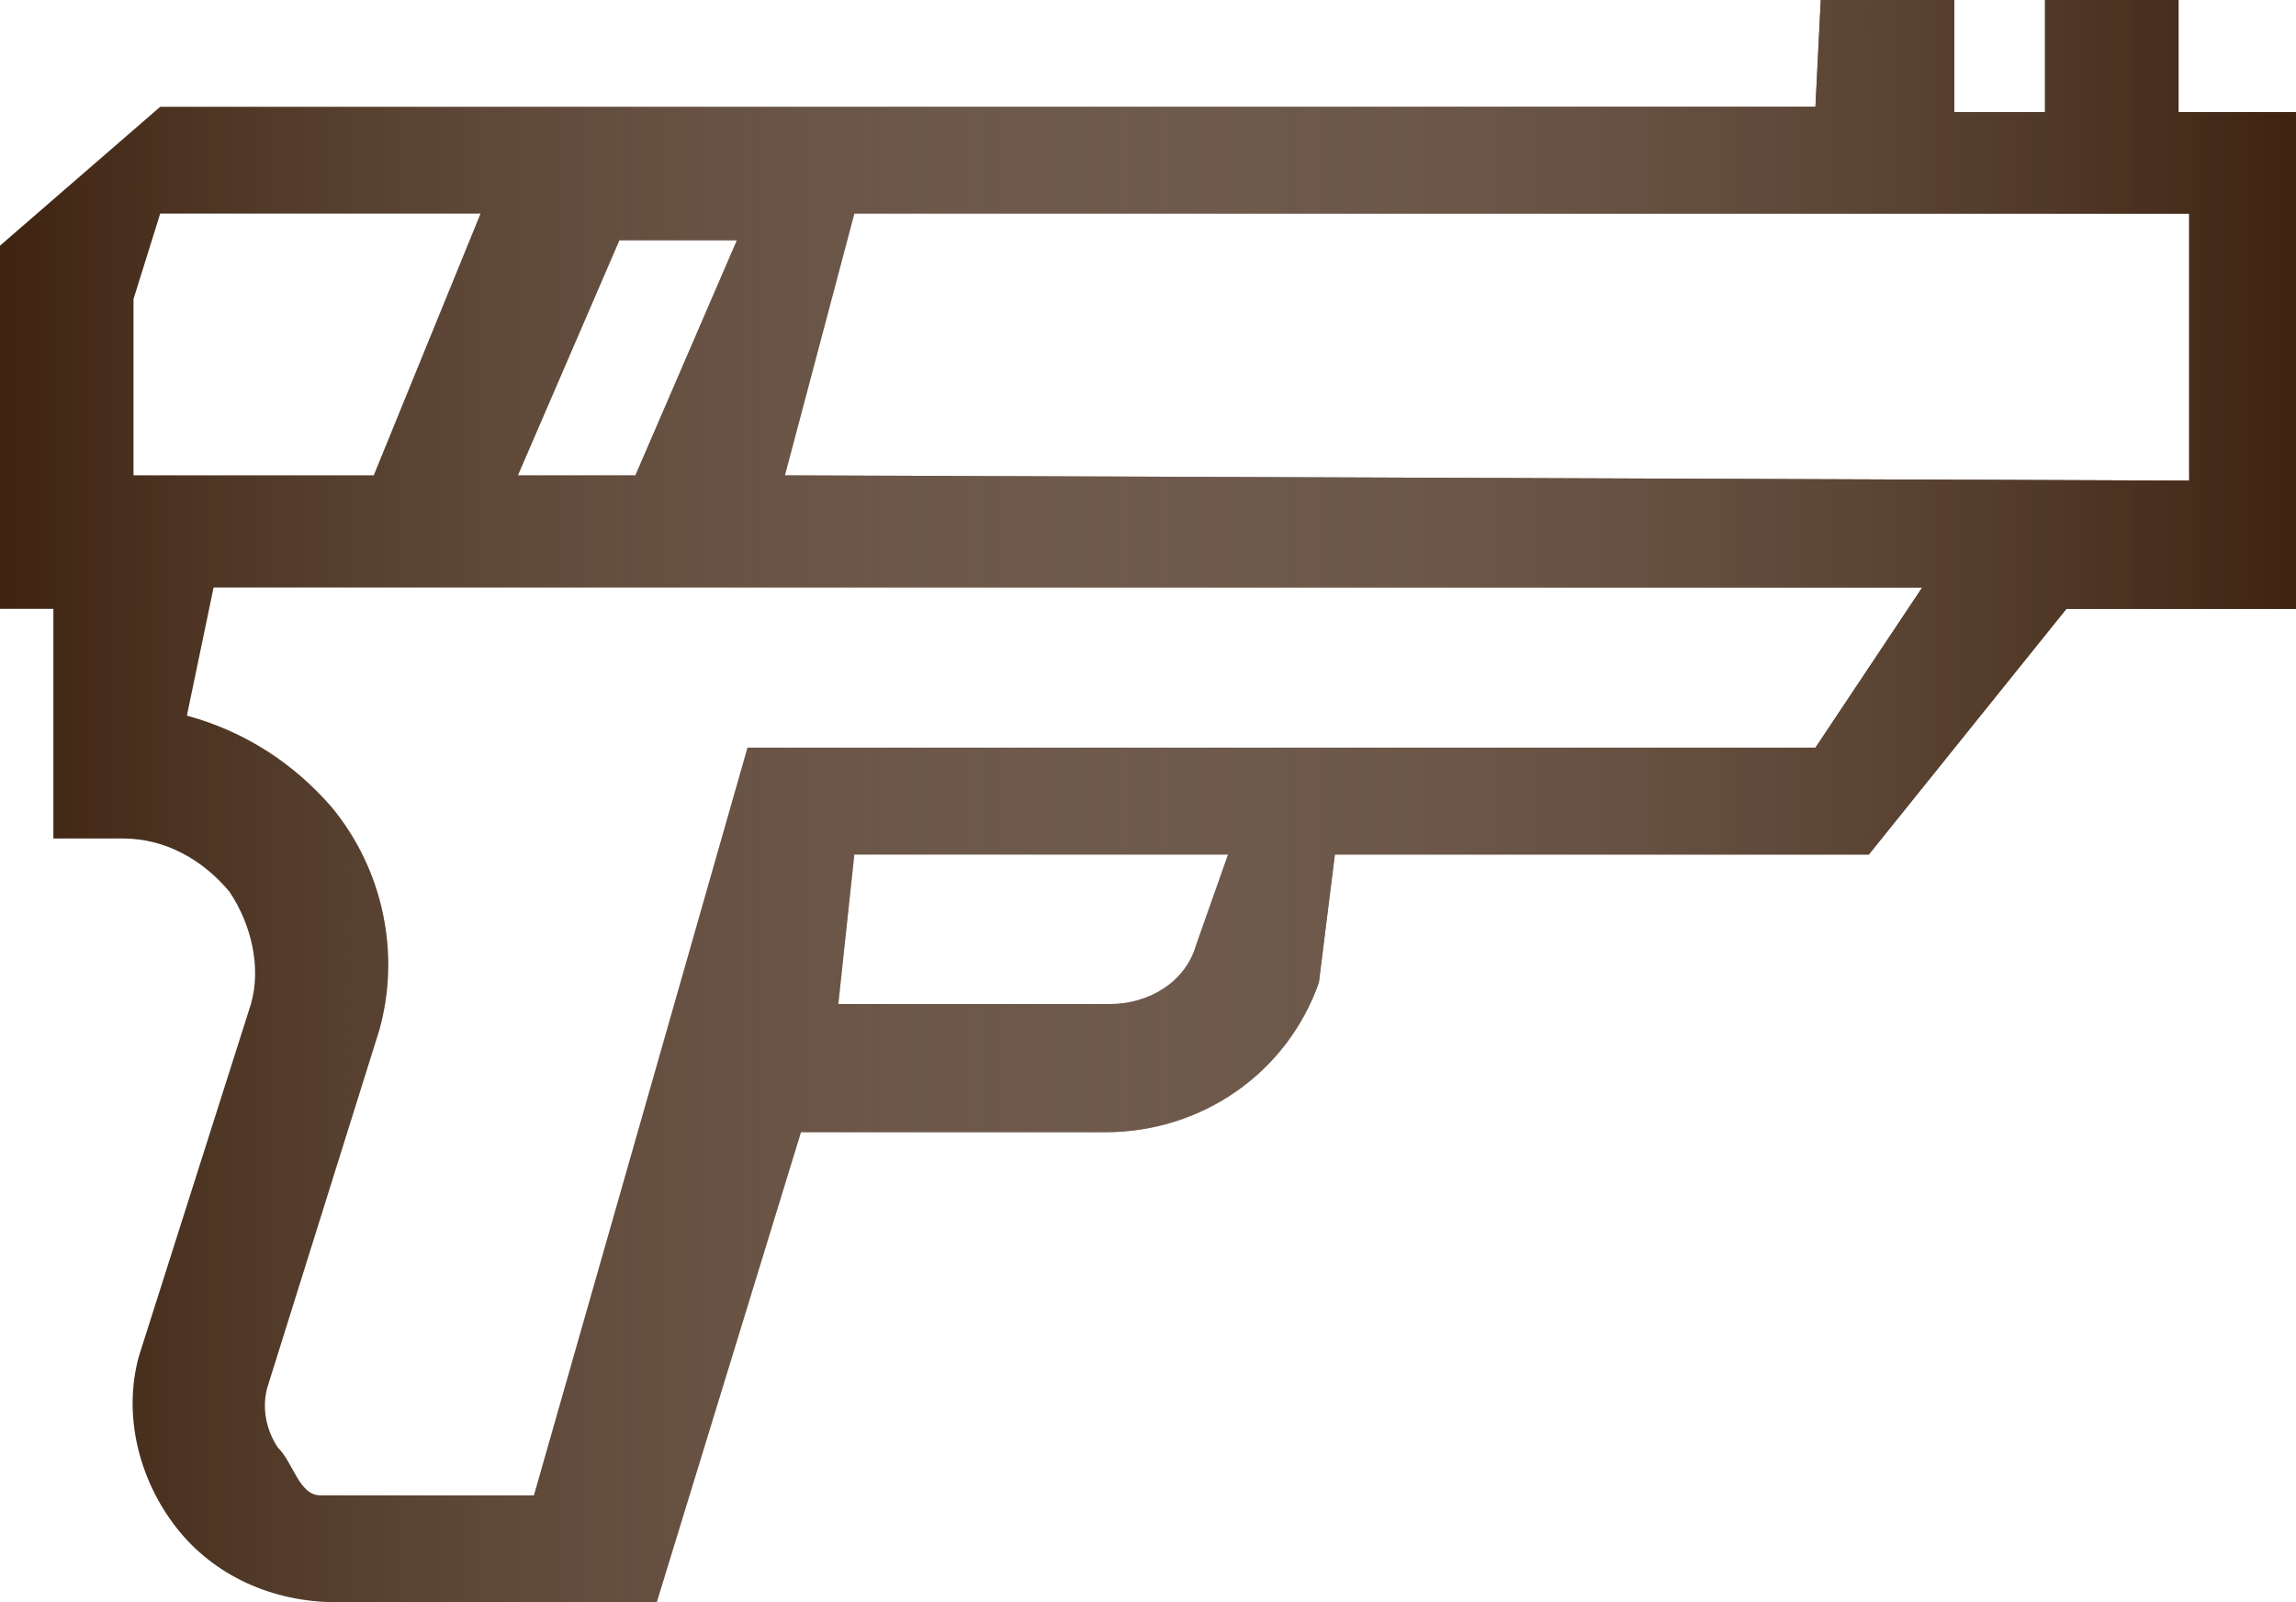
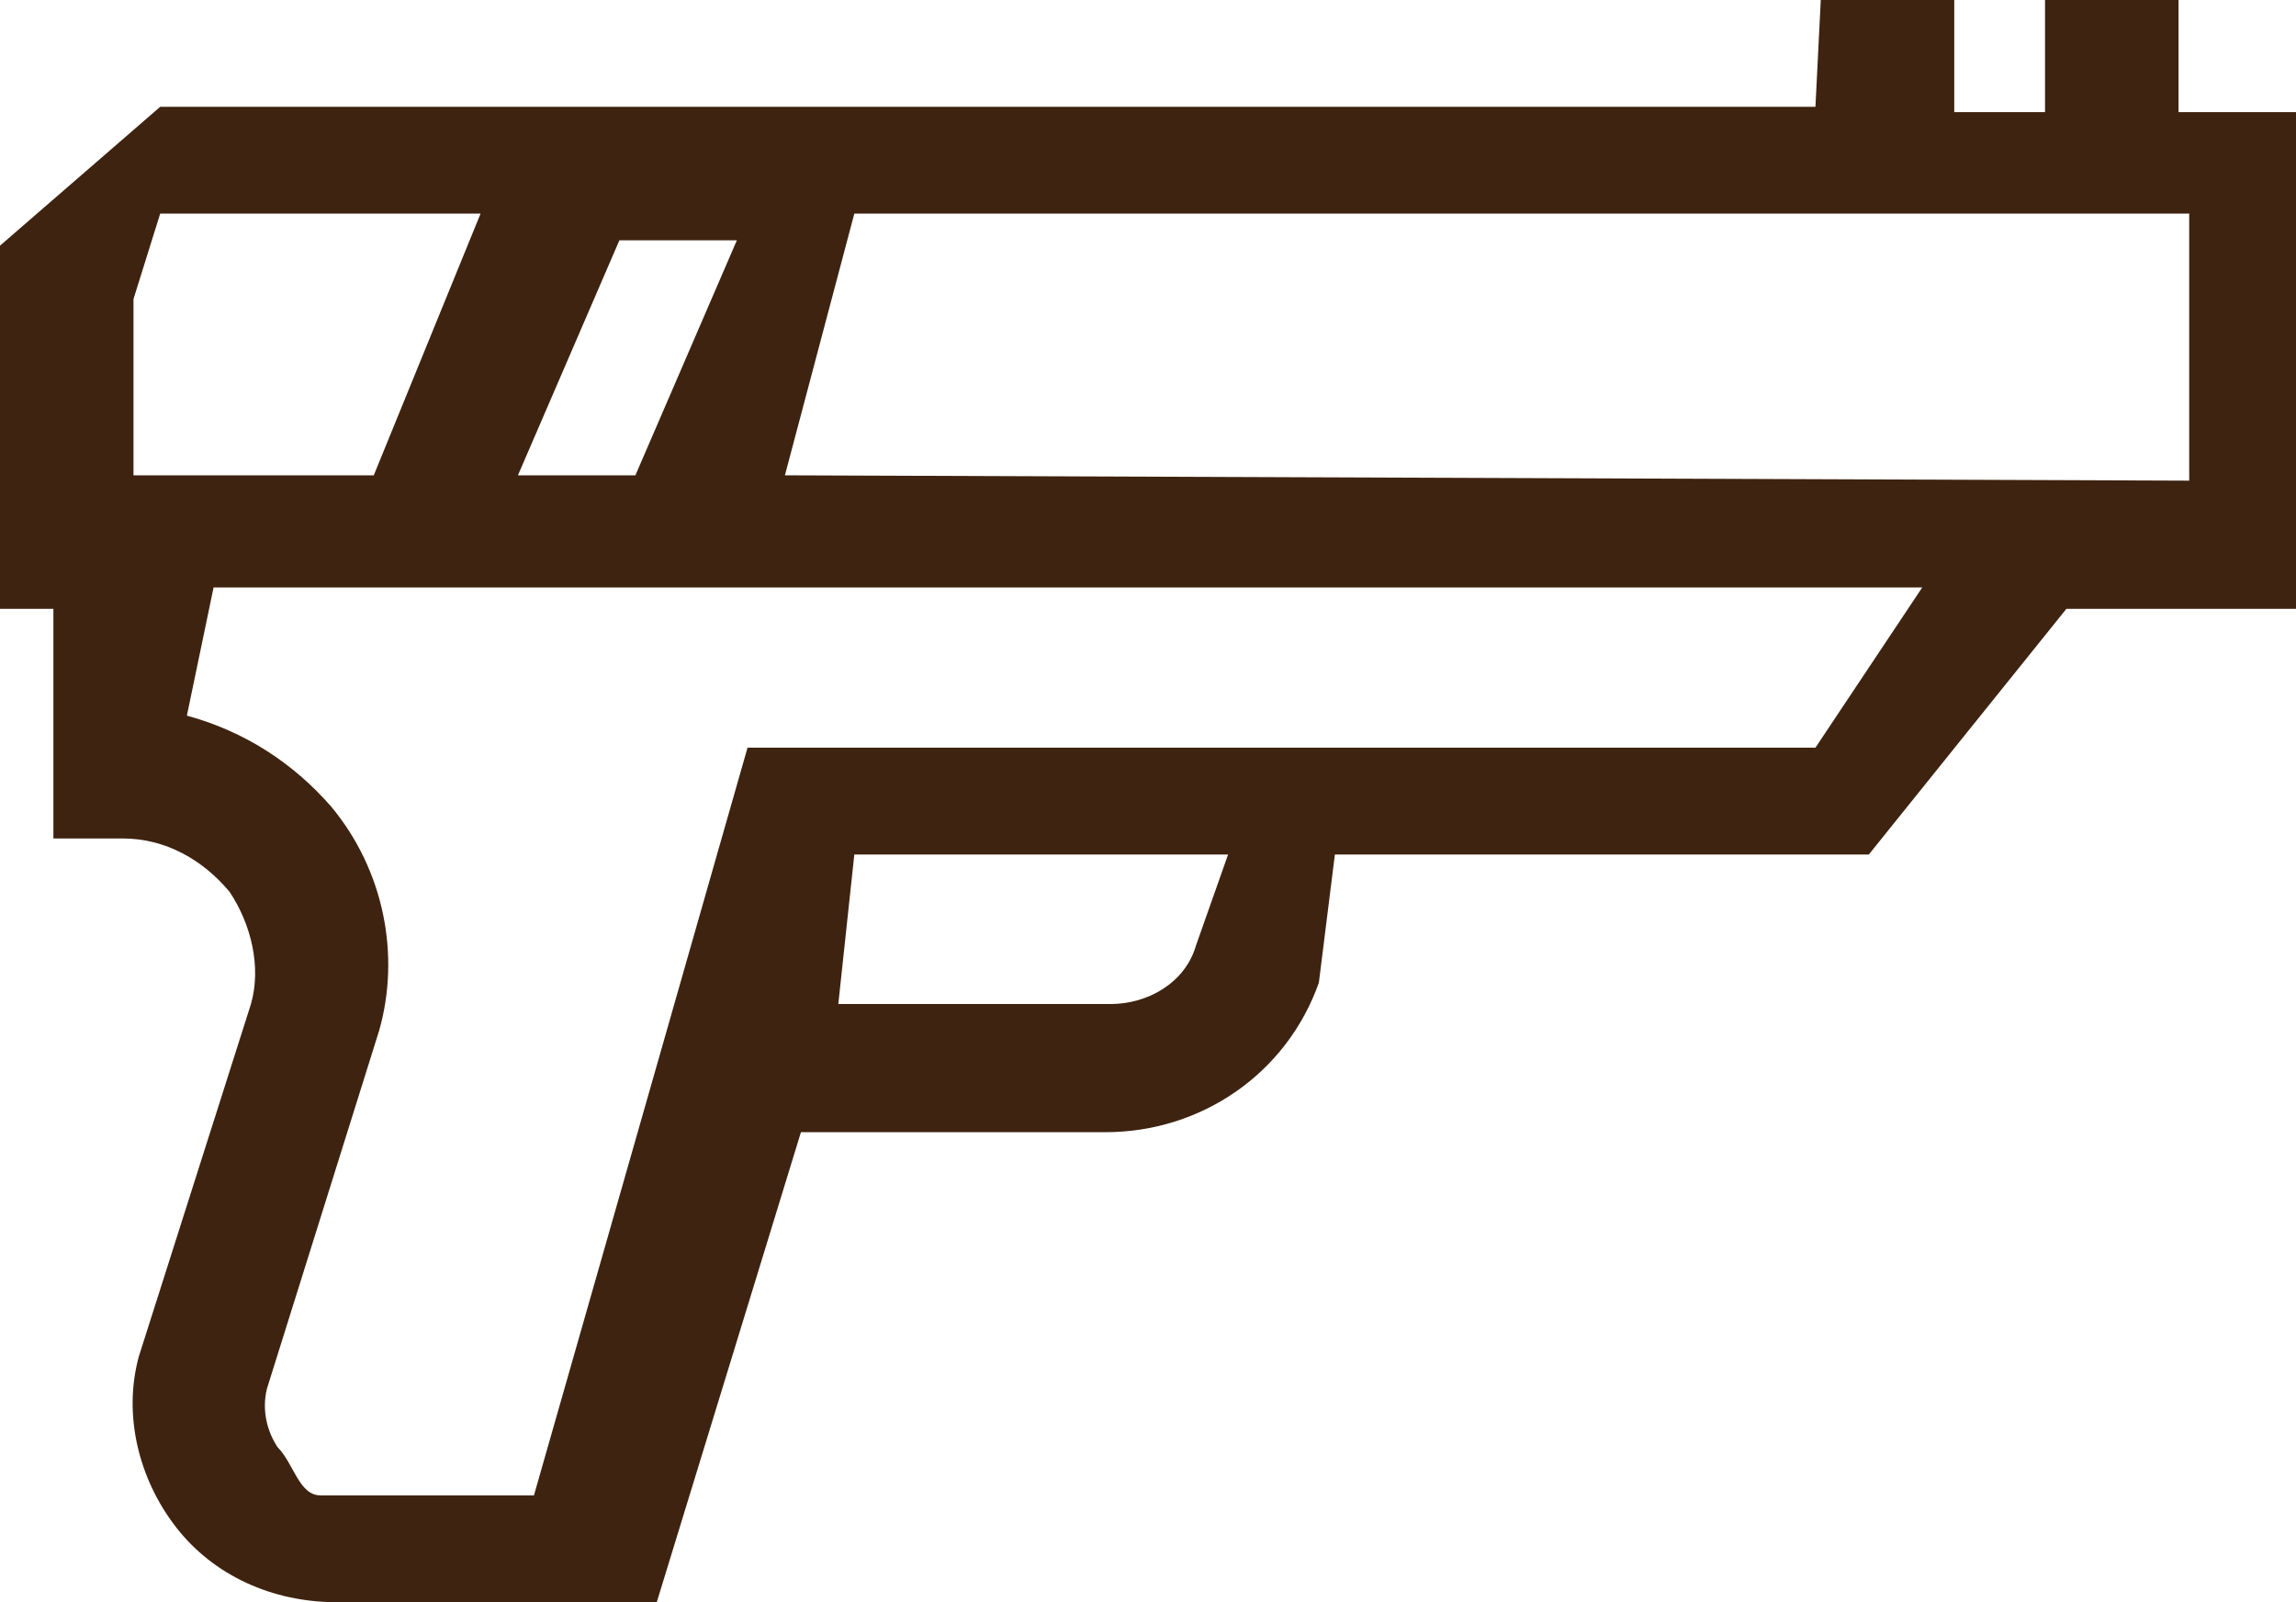
<svg xmlns="http://www.w3.org/2000/svg" version="1.1" id="Layer_1" x="0px" y="0px" viewBox="0 0 43 30" style="enable-background:new 0 0 43 30;" xml:space="preserve">
  <style type="text/css">
	.st0{fill:#3E2310;}
	.st1{fill:url(#q2gca_00000108295216238526458360000015905841596260552373_);}
</style>
  <g>
    <path id="q2gca" class="st0" d="M43,11.4h-4.3L35,16H25l-0.3,2.4c-0.6,1.7-2.2,2.8-4,2.8h-5.7L12.3,30H6.3c-1.2,0-2.3-0.5-3-1.4   c-0.7-0.9-1-2.1-0.7-3.2l2.1-6.6c0.2-0.7,0-1.5-0.4-2.1c-0.5-0.6-1.2-1-2-1H1v-4.3H0V4.6L3,2h31l0.1-2h2.5v2.1h1.7V0h2.5v2.1H43   V11.4z M41,4H16l-1.3,4.9L41,9V4z M11.9,8.9l1.9-4.4h-2.2L9.7,8.9H11.9z M2.5,8.9H7L9,4H3L2.5,5.6L2.5,8.9z M23,16h-7l-0.3,2.8h5.1   c0.7,0,1.4-0.4,1.6-1.1L23,16z M36,11H4l-0.5,2.4c1.1,0.3,2,0.9,2.7,1.7c1,1.2,1.3,2.8,0.9,4.2L5,26c-0.1,0.4,0,0.8,0.2,1.1   C5.5,27.4,5.6,28,6,28h4l4-14h20L36,11z" />
  </g>
  <g>
    <linearGradient id="q2gca_00000176757848686623078220000003630359511933611185_" gradientUnits="userSpaceOnUse" x1="0" y1="15" x2="43" y2="15">
      <stop offset="0" style="stop-color:#FFFFFF;stop-opacity:0" />
      <stop offset="1" style="stop-color:#3E2310" />
    </linearGradient>
-     <path id="q2gca_00000033358917449965103950000015849519153467614611_" style="fill:url(#q2gca_00000176757848686623078220000003630359511933611185_);" d="   M43,11.4h-4.3L35,16H25l-0.3,2.4c-0.6,1.7-2.2,2.8-4,2.8h-5.7L12.3,30H6.3c-1.2,0-2.3-0.5-3-1.4c-0.7-0.9-1-2.1-0.7-3.2l2.1-6.6   c0.2-0.7,0-1.5-0.4-2.1c-0.5-0.6-1.2-1-2-1H1v-4.3H0V4.6L3,2h31l0.1-2h2.5v2.1h1.7V0h2.5v2.1H43V11.4z M41,4H16l-1.3,4.9L41,9V4z    M11.9,8.9l1.9-4.4h-2.2L9.7,8.9H11.9z M2.5,8.9H7L9,4H3L2.5,5.6L2.5,8.9z M23,16h-7l-0.3,2.8h5.1c0.7,0,1.4-0.4,1.6-1.1L23,16z    M36,11H4l-0.5,2.4c1.1,0.3,2,0.9,2.7,1.7c1,1.2,1.3,2.8,0.9,4.2L5,26c-0.1,0.4,0,0.8,0.2,1.1C5.5,27.4,5.6,28,6,28h4l4-14h20   L36,11z" />
  </g>
</svg>